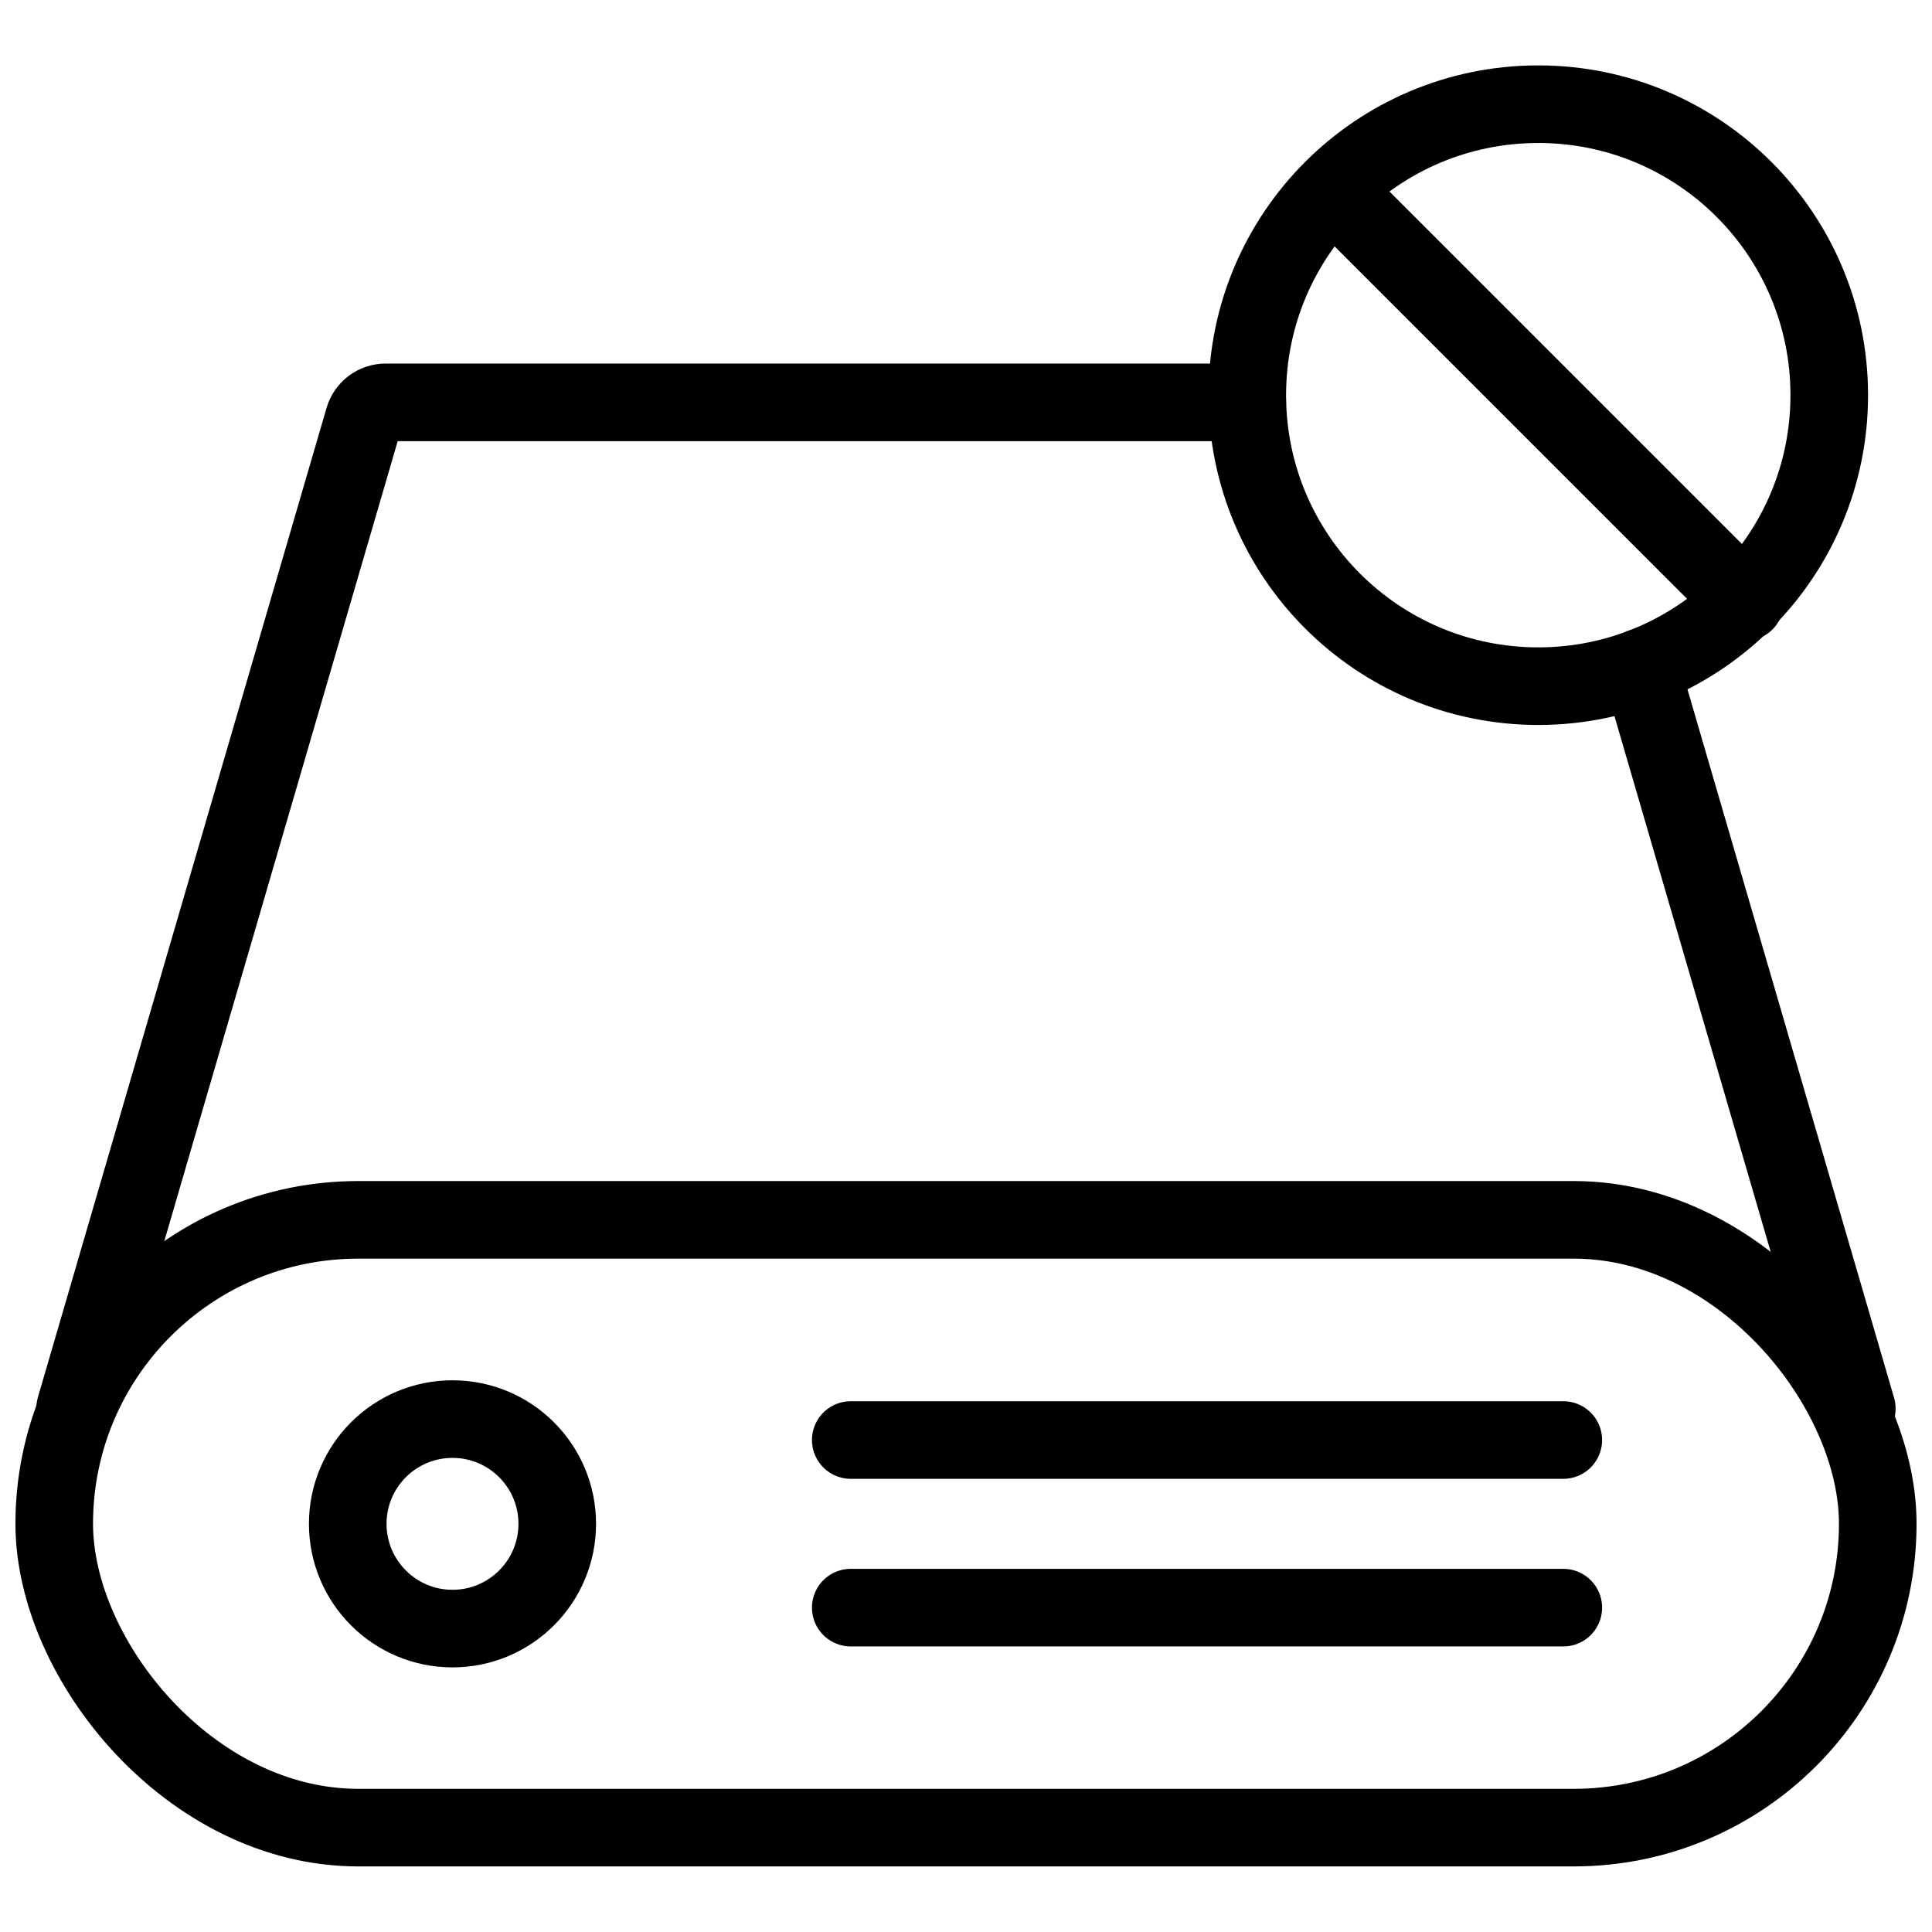
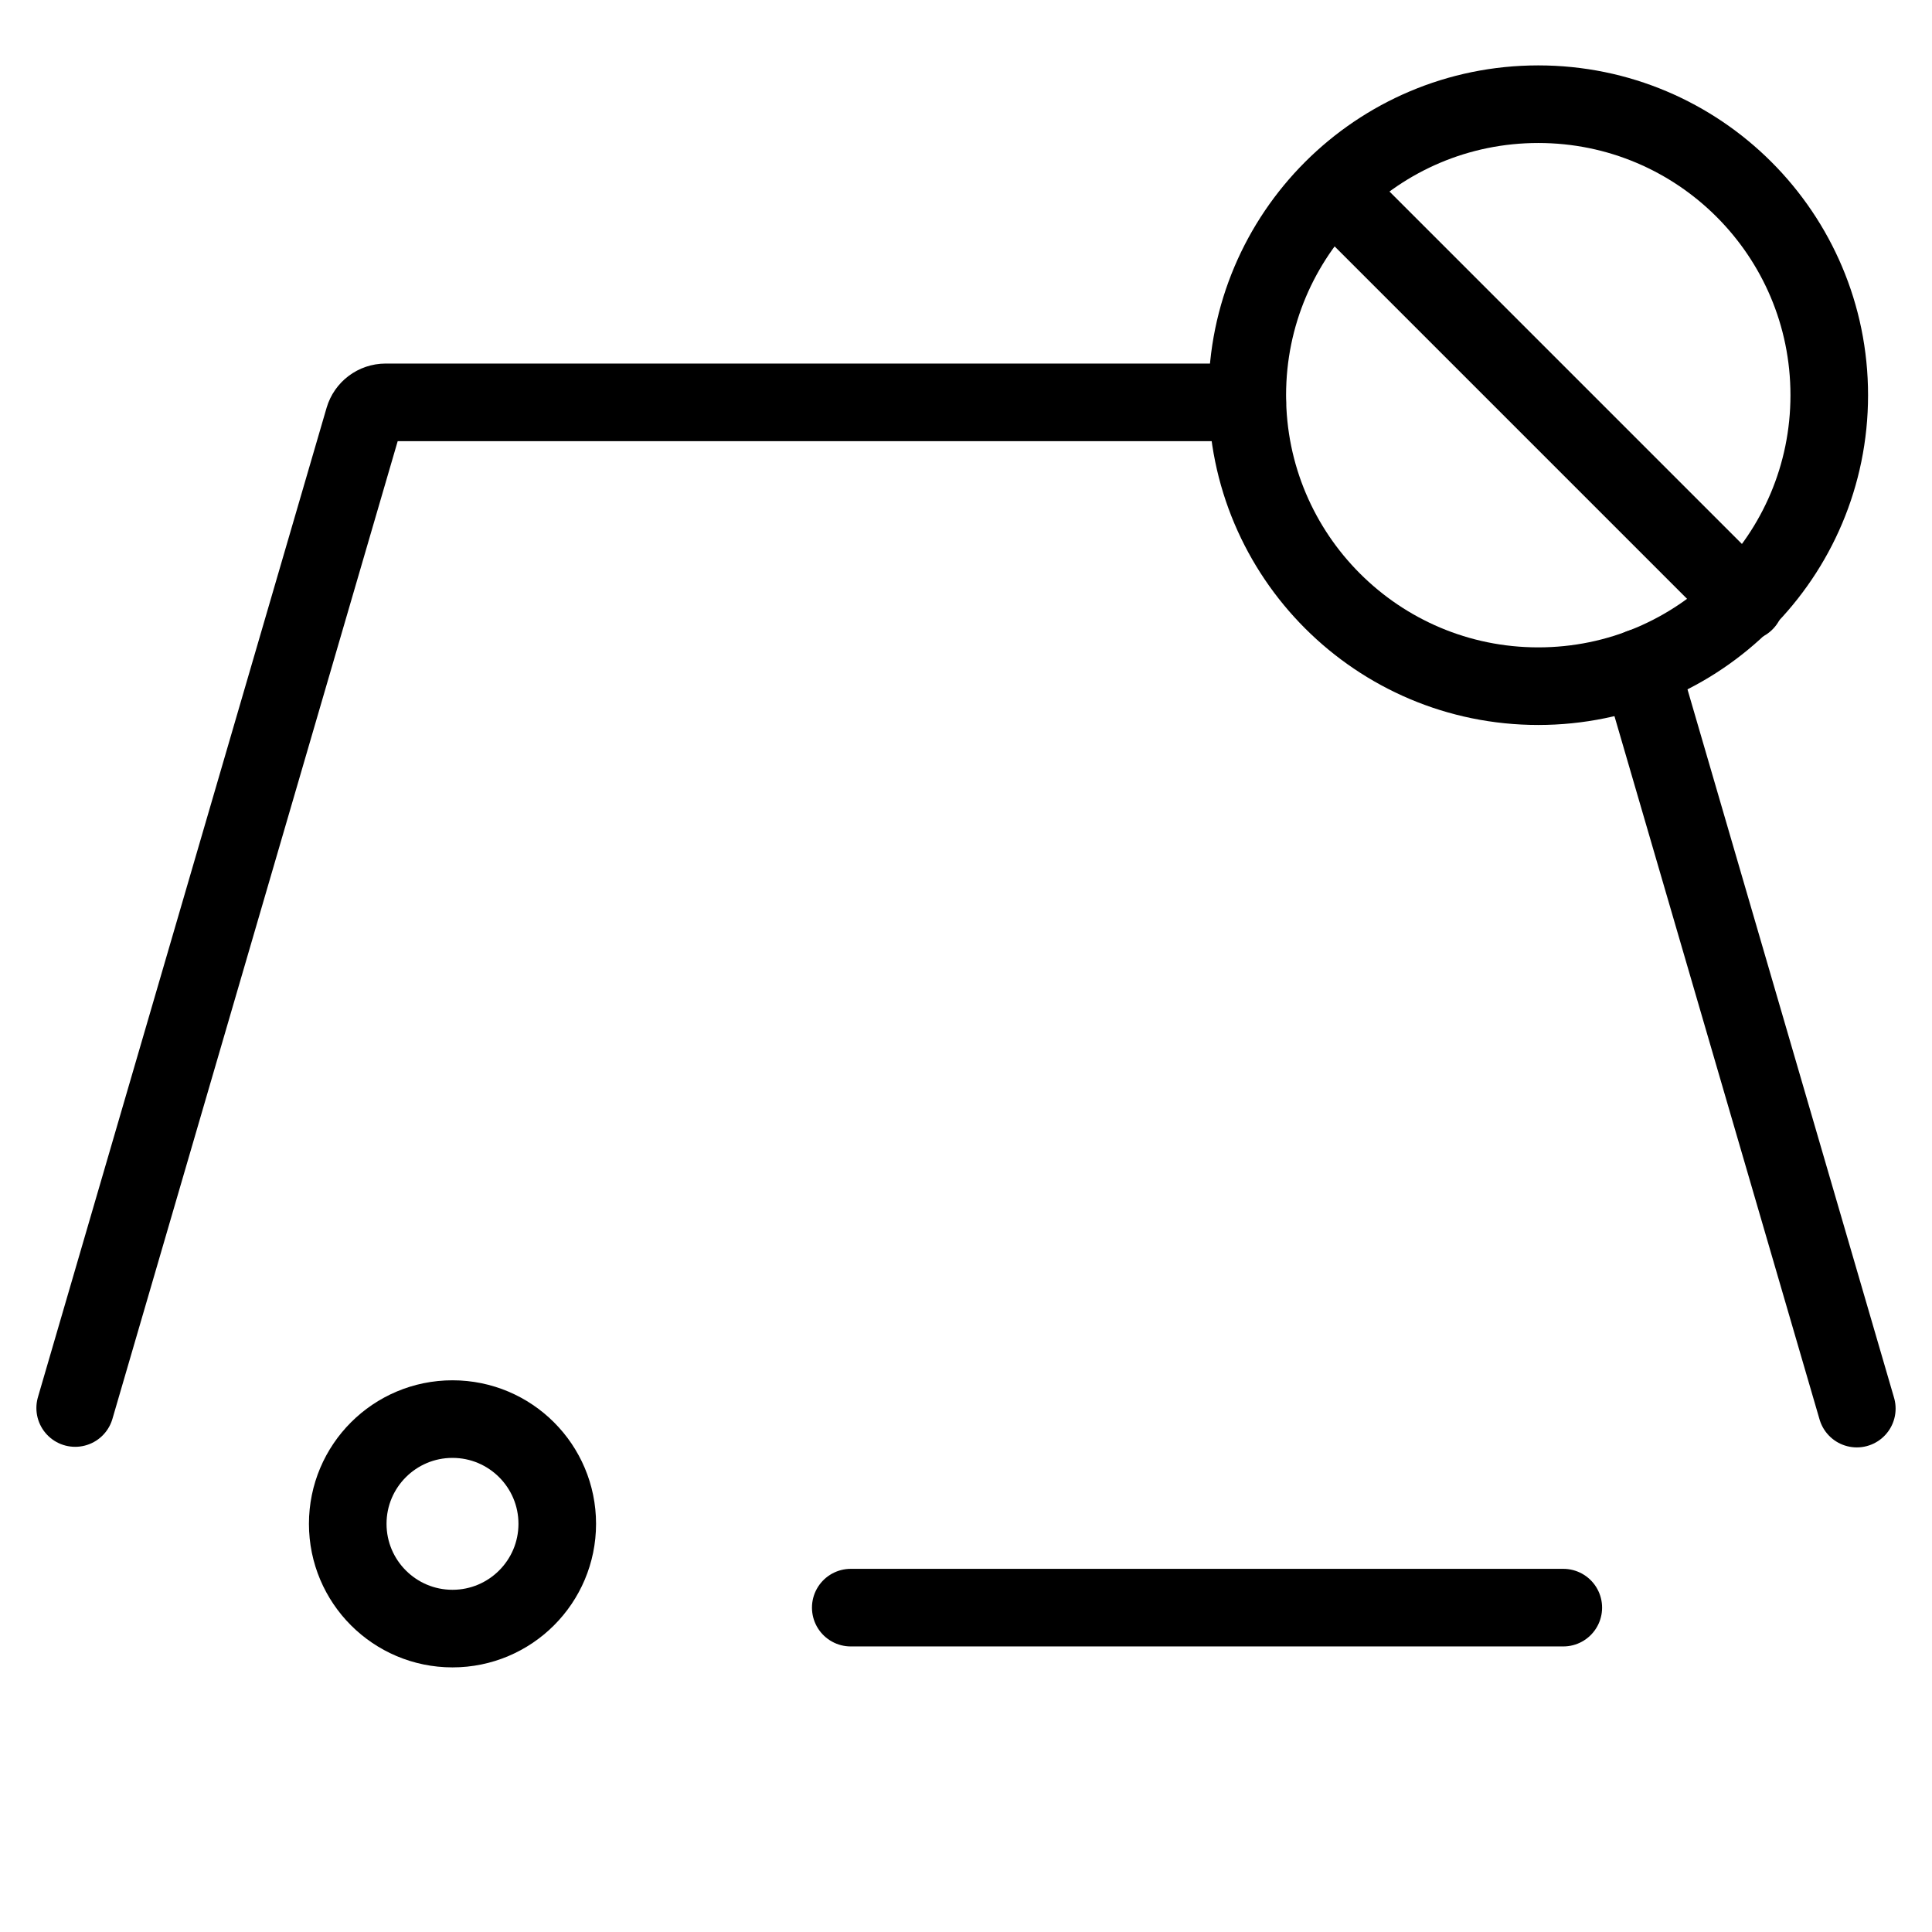
<svg xmlns="http://www.w3.org/2000/svg" width="800px" height="800px" version="1.1" viewBox="144 144 512 512">
  <defs>
    <clipPath id="a">
-       <path d="m148.09 456h503.81v183h-503.81z" />
+       <path d="m148.09 456h503.81h-503.81z" />
    </clipPath>
  </defs>
  <path transform="matrix(5.141 0 0 5.141 148.09 161.33)" d="m68.66 7.16 20.5 20.5" fill="none" stroke="#000000" stroke-linecap="round" stroke-linejoin="round" stroke-width="4" />
  <g clip-path="url(#a)">
    <path transform="matrix(5.141 0 0 5.141 148.09 161.33)" d="m17.67 59.51h62.66c8.655 0 15.67 8.652 15.67 15.665 0 8.652-7.016 15.665-15.67 15.665h-62.66c-8.655 0-15.67-8.652-15.67-15.665 0-8.652 7.016-15.665 15.67-15.665zm0 0" fill="none" stroke="#000000" stroke-linecap="round" stroke-linejoin="round" stroke-width="4" />
  </g>
  <path transform="matrix(5.141 0 0 5.141 148.09 161.33)" d="m63.5 17.37h-44.42c-0.518 0.002-0.974 0.343-1.12 0.84l-14.88 51" fill="none" stroke="#000000" stroke-linecap="round" stroke-linejoin="round" stroke-width="4" />
  <path transform="matrix(5.141 0 0 5.141 148.09 161.33)" d="m94.92 69.24-11.14-38.2" fill="none" stroke="#000000" stroke-linecap="round" stroke-linejoin="round" stroke-width="4" />
-   <path transform="matrix(5.141 0 0 5.141 148.09 161.33)" d="m43.06 70.86h36.73" fill="none" stroke="#000000" stroke-linecap="round" stroke-linejoin="round" stroke-width="4" />
  <path transform="matrix(5.141 0 0 5.141 148.09 161.33)" d="m43.06 79.5h36.73" fill="none" stroke="#000000" stroke-linecap="round" stroke-linejoin="round" stroke-width="4" />
  <path transform="matrix(5.141 0 0 5.141 148.09 161.33)" d="m27.93 75.18c0 2.982-2.418 5.4-5.4 5.4-2.982 0-5.4-2.418-5.4-5.4 0-2.982 2.418-5.399 5.4-5.399 2.982 0 5.4 2.417 5.4 5.399" fill="none" stroke="#000000" stroke-linecap="round" stroke-linejoin="round" stroke-width="4" />
  <path transform="matrix(5.141 0 0 5.141 148.09 161.33)" d="m93.5 17c0 8.284-6.715 15-15 15-8.284 0-15-6.715-15-15 0-8.284 6.715-15 15-15 8.284 0 15 6.715 15 15" fill="none" stroke="#000000" stroke-linecap="round" stroke-linejoin="round" stroke-width="4" />
</svg>